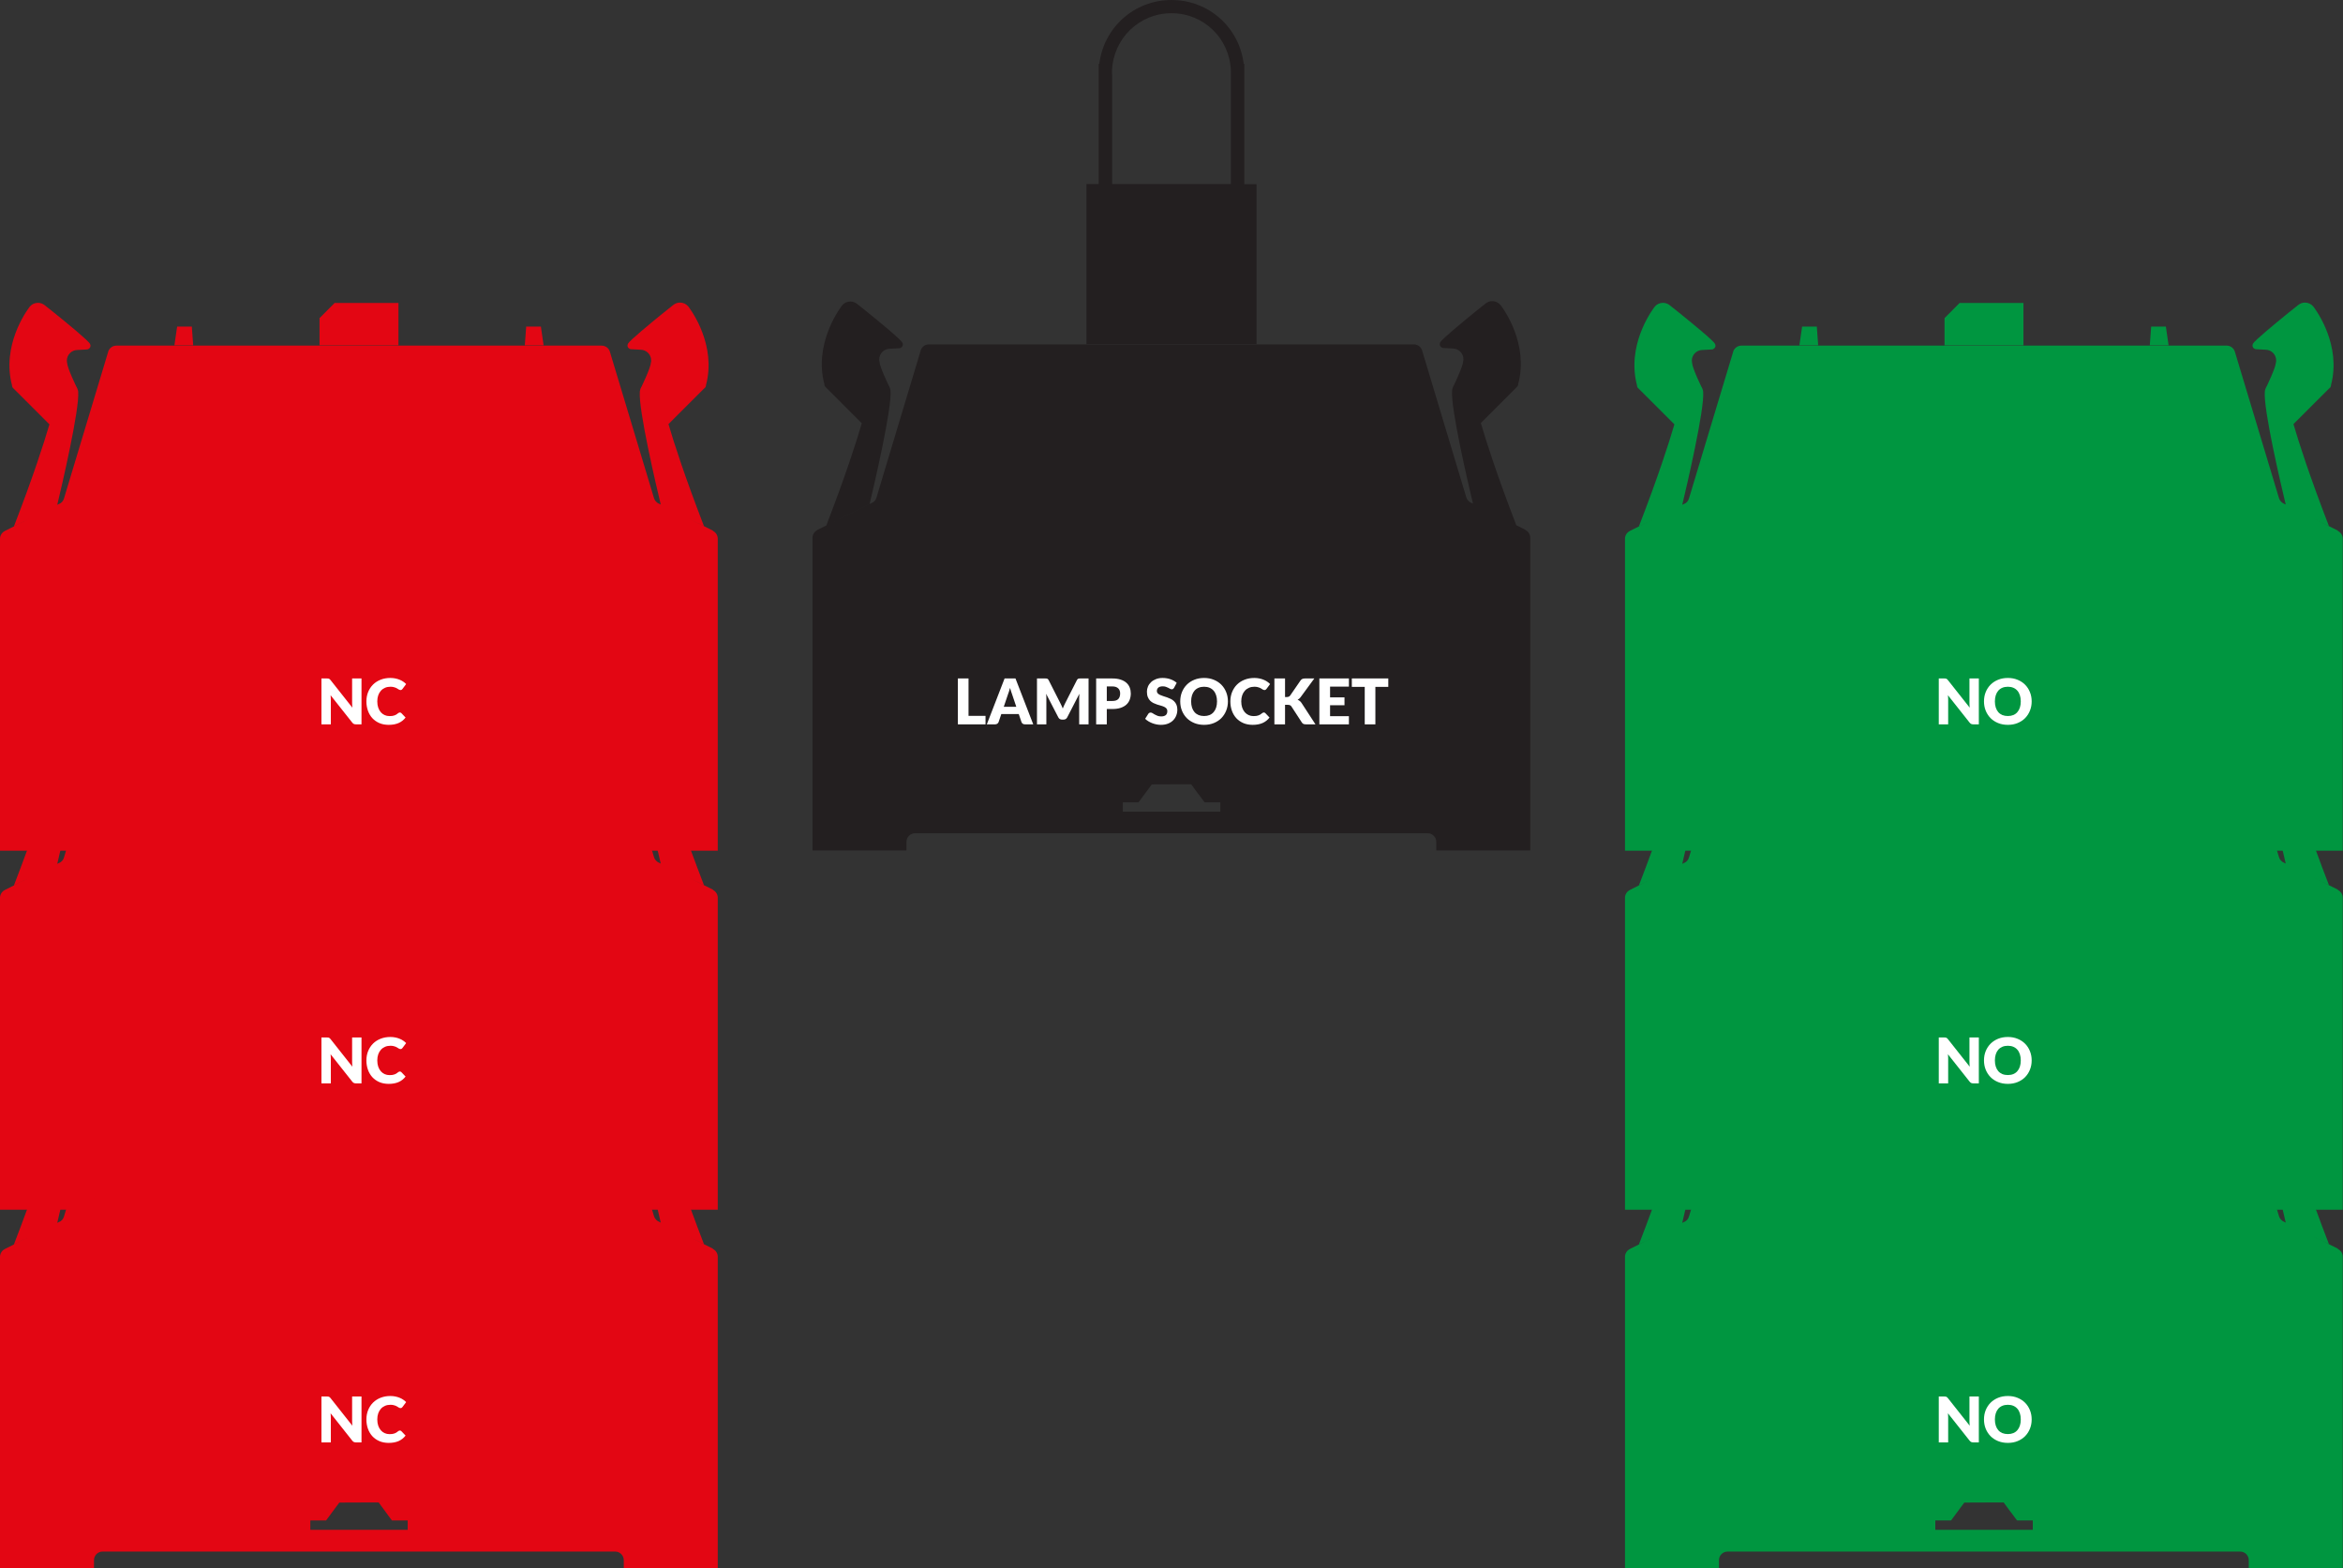
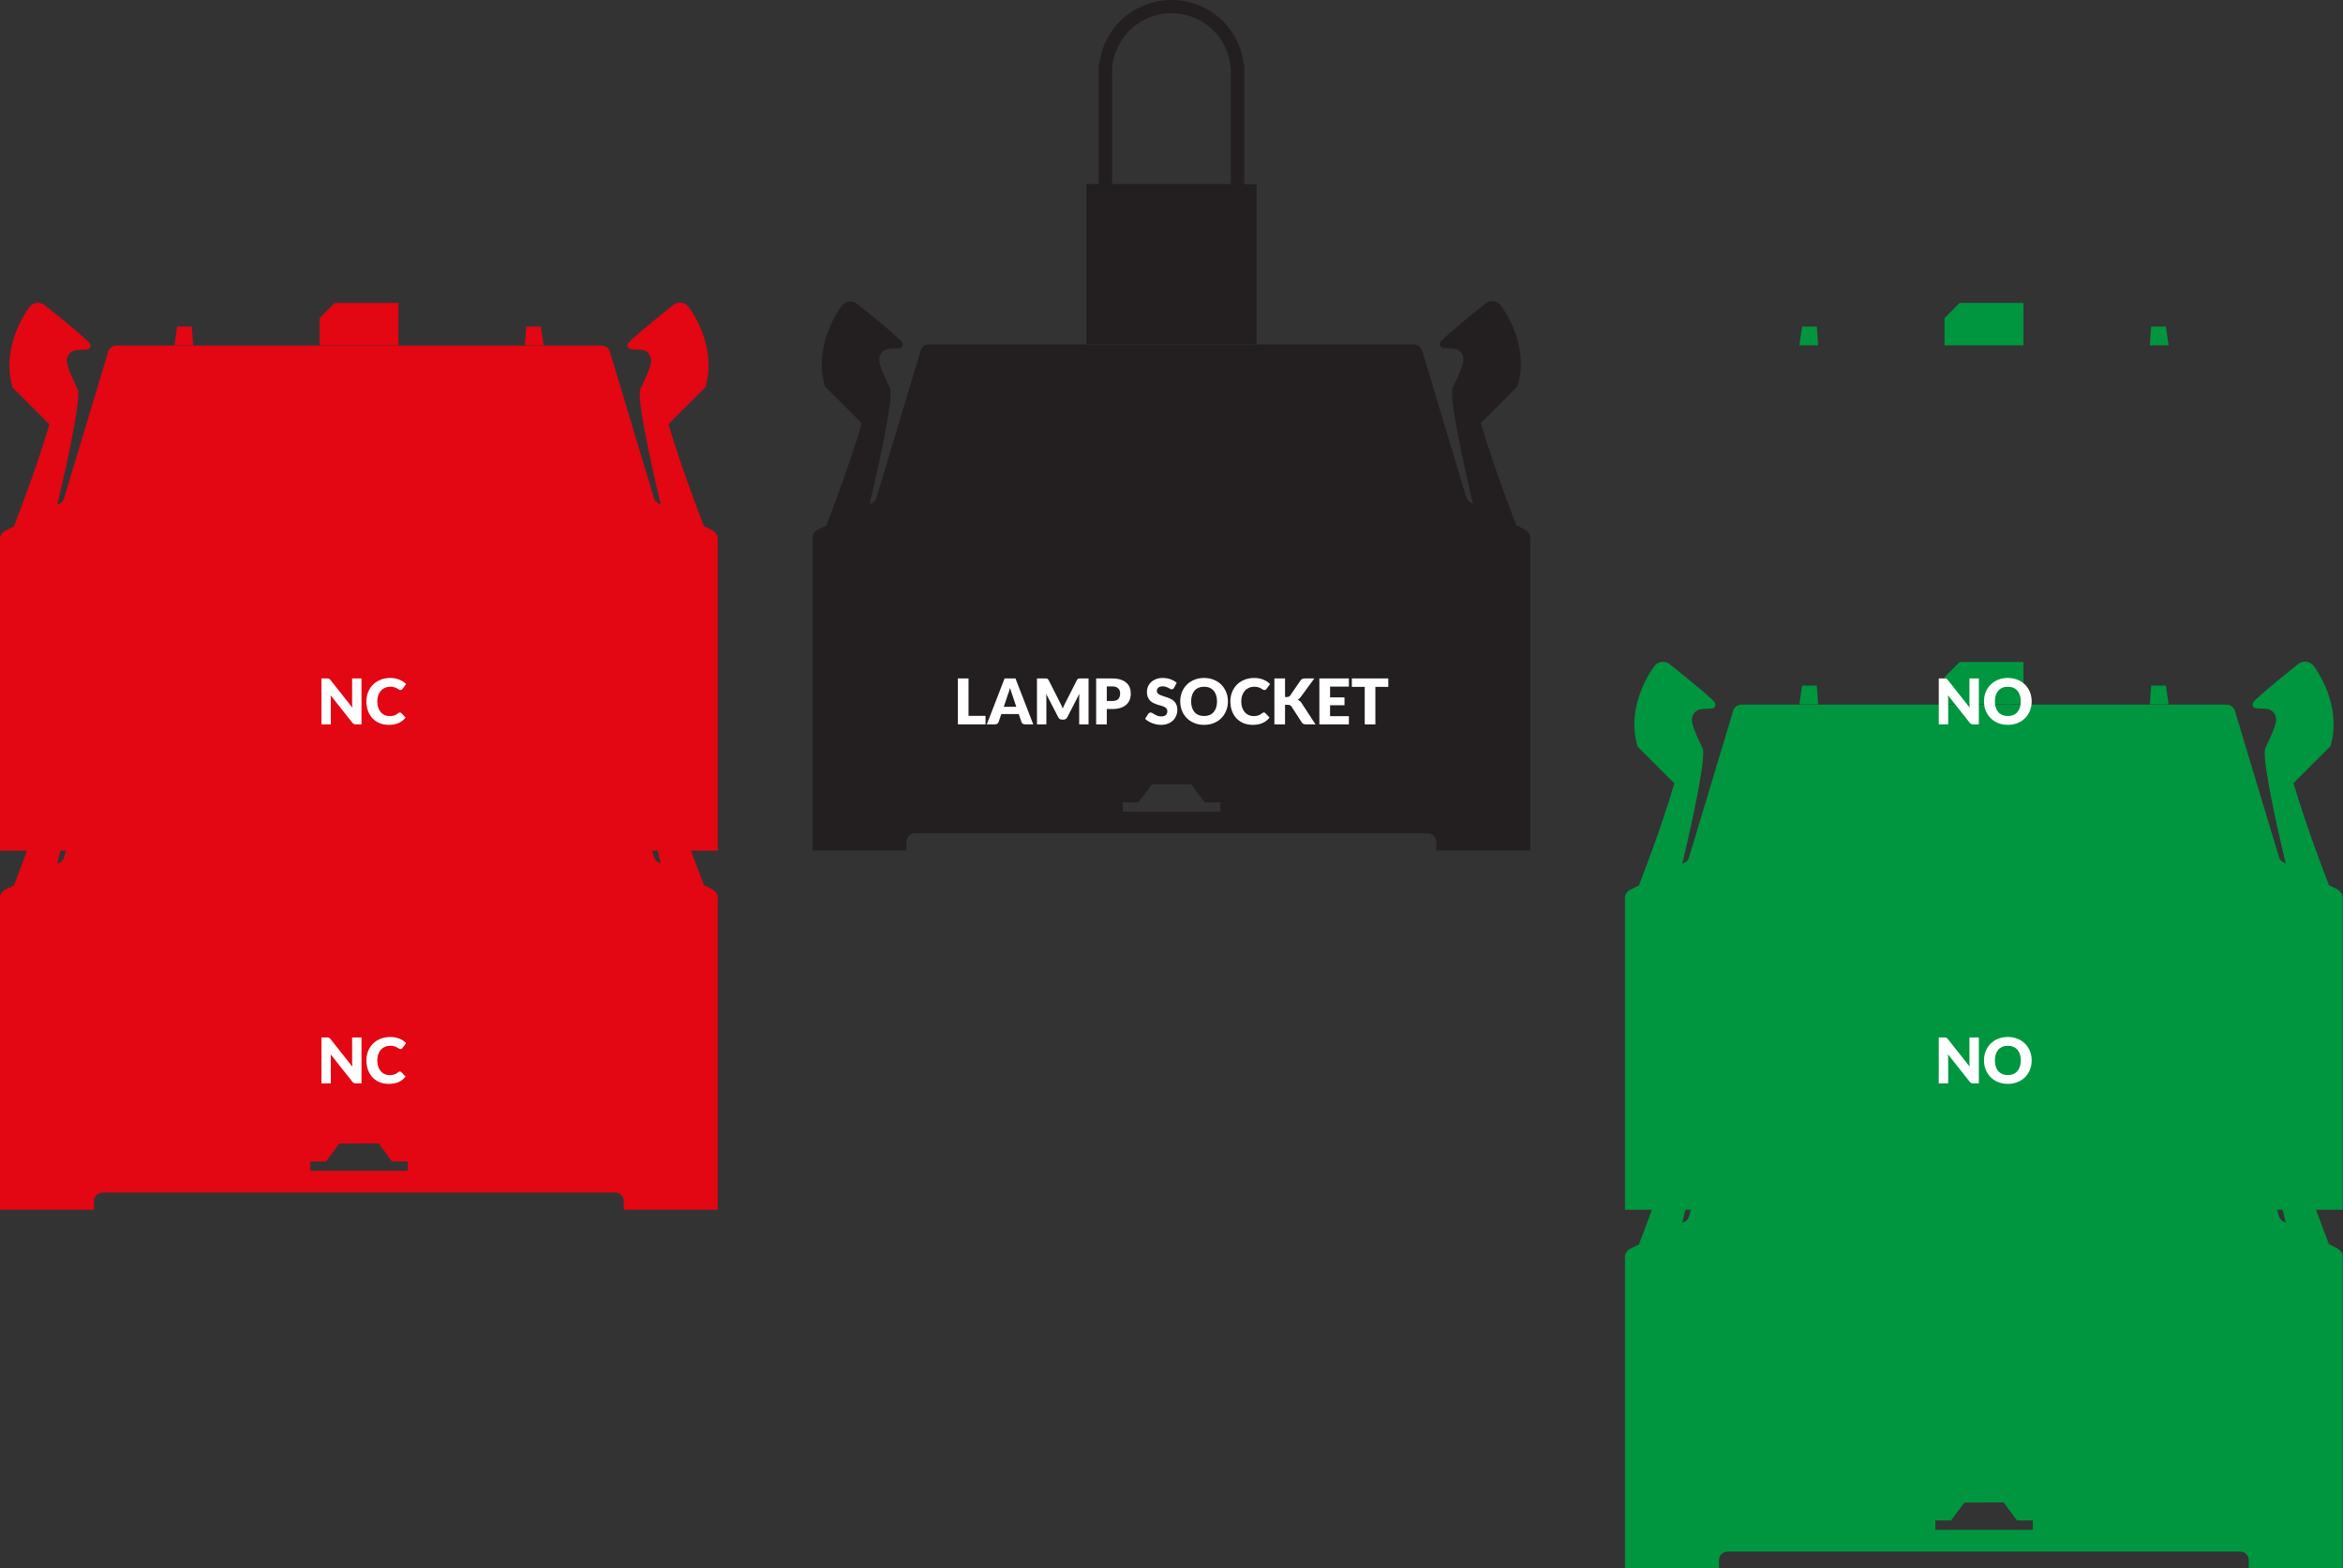
<svg xmlns="http://www.w3.org/2000/svg" width="372" height="249" viewBox="0 0 372 249" fill="none">
  <rect x="0" y="0" width="372" height="249" fill="#333333" stroke="none" />
  <g clip-path="url(#clip0_1292_687)">
-     <path d="M113.209 198.253L109.316 196.318L111.767 197.523C108.703 189.585 107.023 184.372 106.134 181.331L111.668 175.802L111.984 175.506C112.063 175.388 112.103 175.23 112.103 175.092C112.201 174.716 112.281 174.341 112.34 173.986C113.348 167.805 109.336 162.731 109.276 162.652C108.96 162.277 108.486 162.04 107.972 162.04C107.557 162.04 107.201 162.178 106.905 162.415C106.905 162.415 106.252 162.928 105.343 163.659C103.288 165.317 99.928 168.102 99.71 168.556V168.575C99.671 168.654 99.631 168.753 99.631 168.852C99.631 169.188 99.908 169.444 100.244 169.444L101.687 169.523C102.636 169.523 103.387 170.293 103.387 171.221C103.387 171.34 103.387 171.458 103.347 171.557C103.308 172.406 101.865 175.368 101.865 175.368C101.805 175.447 101.766 175.546 101.726 175.644C101.647 175.802 101.608 175.98 101.588 176.158C101.331 179.001 104.217 191.224 104.908 194.107L104.671 193.988C104.276 193.83 103.96 193.495 103.841 193.1L96.825 169.819C96.647 169.267 96.133 168.872 95.52 168.872H18.48C17.867 168.872 17.373 169.267 17.175 169.819C17.175 169.819 17.175 169.839 17.175 169.859L10.159 193.139C10.04 193.554 9.744 193.89 9.329 194.028L9.092 194.146C9.783 191.263 12.649 179.021 12.412 176.197C12.412 176.02 12.333 175.842 12.274 175.684C12.234 175.585 12.194 175.486 12.135 175.407C12.135 175.407 10.692 172.465 10.653 171.597C10.633 171.478 10.613 171.36 10.613 171.261C10.613 170.333 11.364 169.563 12.313 169.563L13.756 169.484C14.092 169.484 14.369 169.207 14.369 168.891C14.369 168.793 14.349 168.694 14.29 168.615C14.29 168.615 14.29 168.615 14.29 168.595C14.072 168.121 10.712 165.357 8.657 163.698C7.748 162.968 7.095 162.454 7.095 162.454C6.799 162.217 6.423 162.079 6.028 162.079C5.494 162.079 5.02 162.316 4.724 162.691C4.664 162.77 0.652 167.845 1.66 174.025C1.719 174.4 1.799 174.756 1.897 175.131C1.897 175.289 1.937 175.427 2.016 175.546L2.312 175.842L7.846 181.371C6.957 184.412 5.277 189.624 2.214 197.562L4.664 196.358L0.771 198.293H0.791C0.336 198.51 0 198.984 0 199.537V249.059H14.922V247.697C14.922 246.947 15.535 246.334 16.286 246.334H97.675C98.426 246.334 99.038 246.947 99.038 247.697V249.059H113.96V199.537C113.96 198.984 113.644 198.51 113.19 198.293L113.209 198.253ZM64.728 242.879H49.272V241.398H51.763L52.019 241.062L52.118 240.924L52.79 240.016L53.403 239.186L53.877 238.555H53.897L58.779 238.535H60.123L60.301 238.772L60.597 239.186L60.834 239.502L60.992 239.72L61.21 240.016L61.368 240.233L61.981 241.062L62.237 241.398H64.728V242.879Z" fill="#E30613" />
    <path d="M63.265 166.423V164.508V162.099H53.126L50.734 164.508V168.832H63.265V166.423Z" fill="#E30613" />
    <path d="M30.456 165.851H28.124L27.689 168.832H30.674L30.456 165.851Z" fill="#E30613" />
    <path d="M85.876 165.851H83.544L83.326 168.832H86.311L85.876 165.851Z" fill="#E30613" />
    <path d="M51.925 221.715C51.998 221.715 52.06 221.718 52.11 221.725C52.16 221.732 52.205 221.745 52.245 221.765C52.285 221.782 52.323 221.807 52.36 221.84C52.396 221.873 52.438 221.918 52.485 221.975L55.945 226.35C55.931 226.21 55.921 226.075 55.915 225.945C55.908 225.812 55.905 225.687 55.905 225.57V221.715H57.395V229H56.515C56.385 229 56.275 228.98 56.185 228.94C56.095 228.9 56.008 228.827 55.925 228.72L52.49 224.38C52.5 224.507 52.508 224.632 52.515 224.755C52.521 224.875 52.525 224.988 52.525 225.095V229H51.035V221.715H51.925ZM63.488 227.115C63.528 227.115 63.568 227.123 63.608 227.14C63.648 227.153 63.687 227.178 63.723 227.215L64.393 227.92C64.1 228.303 63.731 228.593 63.288 228.79C62.848 228.983 62.327 229.08 61.723 229.08C61.17 229.08 60.673 228.987 60.233 228.8C59.797 228.61 59.425 228.35 59.118 228.02C58.815 227.687 58.581 227.293 58.418 226.84C58.255 226.383 58.173 225.888 58.173 225.355C58.173 224.812 58.267 224.313 58.453 223.86C58.64 223.403 58.9 223.01 59.233 222.68C59.57 222.35 59.971 222.093 60.438 221.91C60.905 221.727 61.42 221.635 61.983 221.635C62.257 221.635 62.513 221.66 62.753 221.71C62.996 221.757 63.223 221.823 63.433 221.91C63.643 221.993 63.837 222.095 64.013 222.215C64.19 222.332 64.347 222.462 64.483 222.605L63.913 223.37C63.877 223.417 63.833 223.46 63.783 223.5C63.733 223.537 63.663 223.555 63.573 223.555C63.513 223.555 63.456 223.542 63.403 223.515C63.35 223.488 63.293 223.457 63.233 223.42C63.173 223.38 63.106 223.338 63.033 223.295C62.963 223.248 62.878 223.207 62.778 223.17C62.681 223.13 62.566 223.097 62.433 223.07C62.303 223.043 62.15 223.03 61.973 223.03C61.666 223.03 61.386 223.085 61.133 223.195C60.88 223.302 60.661 223.457 60.478 223.66C60.298 223.86 60.157 224.103 60.053 224.39C59.953 224.677 59.903 224.998 59.903 225.355C59.903 225.728 59.953 226.06 60.053 226.35C60.157 226.64 60.295 226.885 60.468 227.085C60.645 227.282 60.85 227.432 61.083 227.535C61.316 227.638 61.566 227.69 61.833 227.69C61.986 227.69 62.127 227.683 62.253 227.67C62.38 227.653 62.496 227.627 62.603 227.59C62.713 227.553 62.816 227.507 62.913 227.45C63.013 227.39 63.113 227.317 63.213 227.23C63.253 227.197 63.297 227.17 63.343 227.15C63.39 227.127 63.438 227.115 63.488 227.115Z" fill="white" />
  </g>
  <g clip-path="url(#clip1_1292_687)">
    <path d="M371.209 198.253L367.316 196.318L369.767 197.523C366.703 189.585 365.023 184.372 364.134 181.331L369.668 175.802L369.984 175.506C370.063 175.388 370.103 175.23 370.103 175.092C370.201 174.716 370.281 174.341 370.34 173.986C371.348 167.805 367.336 162.731 367.276 162.652C366.96 162.277 366.486 162.04 365.972 162.04C365.557 162.04 365.201 162.178 364.905 162.415C364.905 162.415 364.252 162.928 363.343 163.659C361.288 165.317 357.928 168.102 357.71 168.556V168.575C357.671 168.654 357.631 168.753 357.631 168.852C357.631 169.188 357.908 169.444 358.244 169.444L359.687 169.523C360.636 169.523 361.387 170.293 361.387 171.221C361.387 171.34 361.387 171.458 361.347 171.557C361.308 172.406 359.865 175.368 359.865 175.368C359.805 175.447 359.766 175.546 359.726 175.644C359.647 175.802 359.608 175.98 359.588 176.158C359.331 179.001 362.217 191.244 362.908 194.107L362.671 193.988C362.276 193.83 361.96 193.495 361.841 193.1L354.825 169.819C354.647 169.267 354.133 168.872 353.52 168.872H276.48C275.867 168.872 275.373 169.267 275.175 169.819C275.175 169.819 275.175 169.839 275.175 169.859L268.159 193.139C268.04 193.554 267.744 193.89 267.329 194.028L267.092 194.146C267.783 191.263 270.649 179.041 270.412 176.197C270.412 176.02 270.333 175.842 270.274 175.684C270.234 175.585 270.195 175.486 270.135 175.407C270.135 175.407 268.692 172.465 268.653 171.597C268.633 171.478 268.613 171.379 268.613 171.261C268.613 170.333 269.364 169.563 270.313 169.563L271.756 169.484C272.092 169.484 272.369 169.207 272.369 168.891C272.369 168.793 272.349 168.694 272.29 168.615C272.29 168.615 272.29 168.615 272.29 168.595C272.092 168.121 268.712 165.357 266.657 163.698C265.748 162.968 265.095 162.454 265.095 162.454C264.799 162.217 264.423 162.079 264.028 162.079C263.494 162.079 263.02 162.316 262.724 162.691C262.664 162.77 258.652 167.845 259.66 174.025C259.719 174.4 259.799 174.756 259.897 175.131C259.897 175.289 259.937 175.427 260.016 175.546L260.312 175.842L265.846 181.371C264.957 184.412 263.277 189.624 260.214 197.562L262.664 196.358L258.771 198.293H258.791C258.336 198.51 258 198.984 258 199.537V249.059H272.922V247.697C272.922 246.947 273.535 246.334 274.286 246.334H355.675C356.426 246.334 357.038 246.947 357.038 247.697V249.059H371.96V199.537C371.96 198.984 371.644 198.51 371.17 198.293L371.209 198.253ZM322.728 242.879H307.272V241.398H309.762L310.019 241.062L310.118 240.924L310.79 240.016L311.403 239.186L311.877 238.555H311.897L316.779 238.535H318.123L318.301 238.772L318.597 239.186L318.834 239.502L318.992 239.72L319.21 240.016L319.388 240.233L320 241.062L320.257 241.398H322.748V242.879H322.728Z" fill="#009640" />
    <path d="M321.265 166.423V164.508V162.099H311.126L308.734 164.508V168.832H321.265V166.423Z" fill="#009640" />
    <path d="M288.456 165.851H286.124L285.689 168.832H288.674L288.456 165.851Z" fill="#009640" />
    <path d="M343.876 165.851H341.544L341.326 168.832H344.311L343.876 165.851Z" fill="#009640" />
-     <path d="M308.712 221.715C308.785 221.715 308.847 221.718 308.897 221.725C308.947 221.732 308.992 221.745 309.032 221.765C309.072 221.782 309.11 221.807 309.147 221.84C309.183 221.873 309.225 221.918 309.272 221.975L312.732 226.35C312.718 226.21 312.708 226.075 312.702 225.945C312.695 225.812 312.692 225.687 312.692 225.57V221.715H314.182V229H313.302C313.172 229 313.062 228.98 312.972 228.94C312.882 228.9 312.795 228.827 312.712 228.72L309.277 224.38C309.287 224.507 309.295 224.632 309.302 224.755C309.308 224.875 309.312 224.988 309.312 225.095V229H307.822V221.715H308.712ZM322.57 225.355C322.57 225.882 322.479 226.372 322.295 226.825C322.115 227.278 321.86 227.673 321.53 228.01C321.2 228.343 320.802 228.605 320.335 228.795C319.872 228.985 319.357 229.08 318.79 229.08C318.224 229.08 317.707 228.985 317.24 228.795C316.774 228.605 316.374 228.343 316.04 228.01C315.71 227.673 315.454 227.278 315.27 226.825C315.09 226.372 315 225.882 315 225.355C315 224.828 315.09 224.338 315.27 223.885C315.454 223.432 315.71 223.038 316.04 222.705C316.374 222.372 316.774 222.11 317.24 221.92C317.707 221.73 318.224 221.635 318.79 221.635C319.357 221.635 319.872 221.732 320.335 221.925C320.802 222.115 321.2 222.377 321.53 222.71C321.86 223.043 322.115 223.437 322.295 223.89C322.479 224.343 322.57 224.832 322.57 225.355ZM320.84 225.355C320.84 224.995 320.794 224.672 320.7 224.385C320.607 224.095 320.472 223.85 320.295 223.65C320.122 223.45 319.909 223.297 319.655 223.19C319.402 223.083 319.114 223.03 318.79 223.03C318.464 223.03 318.172 223.083 317.915 223.19C317.662 223.297 317.447 223.45 317.27 223.65C317.097 223.85 316.964 224.095 316.87 224.385C316.777 224.672 316.73 224.995 316.73 225.355C316.73 225.718 316.777 226.045 316.87 226.335C316.964 226.622 317.097 226.865 317.27 227.065C317.447 227.265 317.662 227.418 317.915 227.525C318.172 227.628 318.464 227.68 318.79 227.68C319.114 227.68 319.402 227.628 319.655 227.525C319.909 227.418 320.122 227.265 320.295 227.065C320.472 226.865 320.607 226.622 320.7 226.335C320.794 226.045 320.84 225.718 320.84 225.355Z" fill="white" />
  </g>
  <g clip-path="url(#clip2_1292_687)">
    <path d="M113.209 141.253L109.316 139.318L111.767 140.523C108.703 132.585 107.023 127.372 106.134 124.331L111.668 118.802L111.984 118.506C112.063 118.388 112.103 118.23 112.103 118.092C112.201 117.716 112.281 117.341 112.34 116.986C113.348 110.805 109.336 105.731 109.276 105.652C108.96 105.277 108.486 105.04 107.972 105.04C107.557 105.04 107.201 105.178 106.905 105.415C106.905 105.415 106.252 105.928 105.343 106.659C103.288 108.317 99.928 111.102 99.71 111.556V111.575C99.671 111.654 99.631 111.753 99.631 111.852C99.631 112.188 99.908 112.444 100.244 112.444L101.687 112.523C102.636 112.523 103.387 113.293 103.387 114.221C103.387 114.34 103.387 114.458 103.347 114.557C103.308 115.406 101.865 118.368 101.865 118.368C101.805 118.447 101.766 118.546 101.726 118.644C101.647 118.802 101.608 118.98 101.588 119.158C101.331 122.001 104.217 134.224 104.908 137.107L104.671 136.988C104.276 136.83 103.96 136.495 103.841 136.1L96.825 112.819C96.647 112.267 96.133 111.872 95.52 111.872H18.48C17.867 111.872 17.373 112.267 17.175 112.819C17.175 112.819 17.175 112.839 17.175 112.859L10.159 136.139C10.04 136.554 9.744 136.89 9.329 137.028L9.092 137.146C9.783 134.263 12.649 122.021 12.412 119.197C12.412 119.02 12.333 118.842 12.274 118.684C12.234 118.585 12.194 118.486 12.135 118.407C12.135 118.407 10.692 115.465 10.653 114.597C10.633 114.478 10.613 114.36 10.613 114.261C10.613 113.333 11.364 112.563 12.313 112.563L13.756 112.484C14.092 112.484 14.369 112.207 14.369 111.891C14.369 111.793 14.349 111.694 14.29 111.615C14.29 111.615 14.29 111.615 14.29 111.595C14.072 111.121 10.712 108.357 8.657 106.698C7.748 105.968 7.095 105.454 7.095 105.454C6.799 105.217 6.423 105.079 6.028 105.079C5.494 105.079 5.02 105.316 4.724 105.691C4.664 105.77 0.652 110.845 1.66 117.025C1.719 117.4 1.799 117.756 1.897 118.131C1.897 118.289 1.937 118.427 2.016 118.546L2.312 118.842L7.846 124.371C6.957 127.412 5.277 132.624 2.214 140.562L4.664 139.358L0.771 141.293H0.791C0.336 141.51 0 141.984 0 142.537V192.059H14.922V190.697C14.922 189.947 15.535 189.334 16.286 189.334H97.675C98.426 189.334 99.038 189.947 99.038 190.697V192.059H113.96V142.537C113.96 141.984 113.644 141.51 113.19 141.293L113.209 141.253ZM64.728 185.879H49.272V184.398H51.763L52.019 184.062L52.118 183.924L52.79 183.016L53.403 182.186L53.877 181.555H53.897L58.779 181.535H60.123L60.301 181.772L60.597 182.186L60.834 182.502L60.992 182.72L61.21 183.016L61.368 183.233L61.981 184.062L62.237 184.398H64.728V185.879Z" fill="#E30613" />
    <path d="M63.265 109.423V107.508V105.099H53.126L50.734 107.508V111.832H63.265V109.423Z" fill="#E30613" />
    <path d="M30.456 108.851H28.124L27.689 111.832H30.674L30.456 108.851Z" fill="#E30613" />
    <path d="M85.876 108.851H83.544L83.326 111.832H86.311L85.876 108.851Z" fill="#E30613" />
    <path d="M51.925 164.715C51.998 164.715 52.06 164.718 52.11 164.725C52.16 164.732 52.205 164.745 52.245 164.765C52.285 164.782 52.323 164.807 52.36 164.84C52.396 164.873 52.438 164.918 52.485 164.975L55.945 169.35C55.931 169.21 55.921 169.075 55.915 168.945C55.908 168.812 55.905 168.687 55.905 168.57V164.715H57.395V172H56.515C56.385 172 56.275 171.98 56.185 171.94C56.095 171.9 56.008 171.827 55.925 171.72L52.49 167.38C52.5 167.507 52.508 167.632 52.515 167.755C52.521 167.875 52.525 167.988 52.525 168.095V172H51.035V164.715H51.925ZM63.488 170.115C63.528 170.115 63.568 170.123 63.608 170.14C63.648 170.153 63.687 170.178 63.723 170.215L64.393 170.92C64.1 171.303 63.731 171.593 63.288 171.79C62.848 171.983 62.327 172.08 61.723 172.08C61.17 172.08 60.673 171.987 60.233 171.8C59.797 171.61 59.425 171.35 59.118 171.02C58.815 170.687 58.581 170.293 58.418 169.84C58.255 169.383 58.173 168.888 58.173 168.355C58.173 167.812 58.267 167.313 58.453 166.86C58.64 166.403 58.9 166.01 59.233 165.68C59.57 165.35 59.971 165.093 60.438 164.91C60.905 164.727 61.42 164.635 61.983 164.635C62.257 164.635 62.513 164.66 62.753 164.71C62.996 164.757 63.223 164.823 63.433 164.91C63.643 164.993 63.837 165.095 64.013 165.215C64.19 165.332 64.347 165.462 64.483 165.605L63.913 166.37C63.877 166.417 63.833 166.46 63.783 166.5C63.733 166.537 63.663 166.555 63.573 166.555C63.513 166.555 63.456 166.542 63.403 166.515C63.35 166.488 63.293 166.457 63.233 166.42C63.173 166.38 63.106 166.338 63.033 166.295C62.963 166.248 62.878 166.207 62.778 166.17C62.681 166.13 62.566 166.097 62.433 166.07C62.303 166.043 62.15 166.03 61.973 166.03C61.666 166.03 61.386 166.085 61.133 166.195C60.88 166.302 60.661 166.457 60.478 166.66C60.298 166.86 60.157 167.103 60.053 167.39C59.953 167.677 59.903 167.998 59.903 168.355C59.903 168.728 59.953 169.06 60.053 169.35C60.157 169.64 60.295 169.885 60.468 170.085C60.645 170.282 60.85 170.432 61.083 170.535C61.316 170.638 61.566 170.69 61.833 170.69C61.986 170.69 62.127 170.683 62.253 170.67C62.38 170.653 62.496 170.627 62.603 170.59C62.713 170.553 62.816 170.507 62.913 170.45C63.013 170.39 63.113 170.317 63.213 170.23C63.253 170.197 63.297 170.17 63.343 170.15C63.39 170.127 63.438 170.115 63.488 170.115Z" fill="white" />
  </g>
  <g clip-path="url(#clip3_1292_687)">
    <path d="M371.209 141.253L367.316 139.318L369.767 140.523C366.703 132.585 365.023 127.372 364.134 124.331L369.668 118.802L369.984 118.506C370.063 118.388 370.103 118.23 370.103 118.092C370.201 117.716 370.281 117.341 370.34 116.986C371.348 110.805 367.336 105.731 367.276 105.652C366.96 105.277 366.486 105.04 365.972 105.04C365.557 105.04 365.201 105.178 364.905 105.415C364.905 105.415 364.252 105.928 363.343 106.659C361.288 108.317 357.928 111.102 357.71 111.556V111.575C357.671 111.654 357.631 111.753 357.631 111.852C357.631 112.188 357.908 112.444 358.244 112.444L359.687 112.523C360.636 112.523 361.387 113.293 361.387 114.221C361.387 114.34 361.387 114.458 361.347 114.557C361.308 115.406 359.865 118.368 359.865 118.368C359.805 118.447 359.766 118.546 359.726 118.644C359.647 118.802 359.608 118.98 359.588 119.158C359.331 122.001 362.217 134.244 362.908 137.107L362.671 136.988C362.276 136.83 361.96 136.495 361.841 136.1L354.825 112.819C354.647 112.267 354.133 111.872 353.52 111.872H276.48C275.867 111.872 275.373 112.267 275.175 112.819C275.175 112.819 275.175 112.839 275.175 112.859L268.159 136.139C268.04 136.554 267.744 136.89 267.329 137.028L267.092 137.146C267.783 134.263 270.649 122.041 270.412 119.197C270.412 119.02 270.333 118.842 270.274 118.684C270.234 118.585 270.195 118.486 270.135 118.407C270.135 118.407 268.692 115.465 268.653 114.597C268.633 114.478 268.613 114.379 268.613 114.261C268.613 113.333 269.364 112.563 270.313 112.563L271.756 112.484C272.092 112.484 272.369 112.207 272.369 111.891C272.369 111.793 272.349 111.694 272.29 111.615C272.29 111.615 272.29 111.615 272.29 111.595C272.092 111.121 268.712 108.357 266.657 106.698C265.748 105.968 265.095 105.454 265.095 105.454C264.799 105.217 264.423 105.079 264.028 105.079C263.494 105.079 263.02 105.316 262.724 105.691C262.664 105.77 258.652 110.845 259.66 117.025C259.719 117.4 259.799 117.756 259.897 118.131C259.897 118.289 259.937 118.427 260.016 118.546L260.312 118.842L265.846 124.371C264.957 127.412 263.277 132.624 260.214 140.562L262.664 139.358L258.771 141.293H258.791C258.336 141.51 258 141.984 258 142.537V192.059H272.922V190.697C272.922 189.947 273.535 189.334 274.286 189.334H355.675C356.426 189.334 357.038 189.947 357.038 190.697V192.059H371.96V142.537C371.96 141.984 371.644 141.51 371.17 141.293L371.209 141.253ZM322.728 185.879H307.272V184.398H309.762L310.019 184.062L310.118 183.924L310.79 183.016L311.403 182.186L311.877 181.555H311.897L316.779 181.535H318.123L318.301 181.772L318.597 182.186L318.834 182.502L318.992 182.72L319.21 183.016L319.388 183.233L320 184.062L320.257 184.398H322.748V185.879H322.728Z" fill="#009640" />
    <path d="M321.265 109.423V107.508V105.099H311.126L308.734 107.508V111.832H321.265V109.423Z" fill="#009640" />
    <path d="M288.456 108.851H286.124L285.689 111.832H288.674L288.456 108.851Z" fill="#009640" />
    <path d="M343.876 108.851H341.544L341.326 111.832H344.311L343.876 108.851Z" fill="#009640" />
    <path d="M308.712 164.715C308.785 164.715 308.847 164.718 308.897 164.725C308.947 164.732 308.992 164.745 309.032 164.765C309.072 164.782 309.11 164.807 309.147 164.84C309.183 164.873 309.225 164.918 309.272 164.975L312.732 169.35C312.718 169.21 312.708 169.075 312.702 168.945C312.695 168.812 312.692 168.687 312.692 168.57V164.715H314.182V172H313.302C313.172 172 313.062 171.98 312.972 171.94C312.882 171.9 312.795 171.827 312.712 171.72L309.277 167.38C309.287 167.507 309.295 167.632 309.302 167.755C309.308 167.875 309.312 167.988 309.312 168.095V172H307.822V164.715H308.712ZM322.57 168.355C322.57 168.882 322.479 169.372 322.295 169.825C322.115 170.278 321.86 170.673 321.53 171.01C321.2 171.343 320.802 171.605 320.335 171.795C319.872 171.985 319.357 172.08 318.79 172.08C318.224 172.08 317.707 171.985 317.24 171.795C316.774 171.605 316.374 171.343 316.04 171.01C315.71 170.673 315.454 170.278 315.27 169.825C315.09 169.372 315 168.882 315 168.355C315 167.828 315.09 167.338 315.27 166.885C315.454 166.432 315.71 166.038 316.04 165.705C316.374 165.372 316.774 165.11 317.24 164.92C317.707 164.73 318.224 164.635 318.79 164.635C319.357 164.635 319.872 164.732 320.335 164.925C320.802 165.115 321.2 165.377 321.53 165.71C321.86 166.043 322.115 166.437 322.295 166.89C322.479 167.343 322.57 167.832 322.57 168.355ZM320.84 168.355C320.84 167.995 320.794 167.672 320.7 167.385C320.607 167.095 320.472 166.85 320.295 166.65C320.122 166.45 319.909 166.297 319.655 166.19C319.402 166.083 319.114 166.03 318.79 166.03C318.464 166.03 318.172 166.083 317.915 166.19C317.662 166.297 317.447 166.45 317.27 166.65C317.097 166.85 316.964 167.095 316.87 167.385C316.777 167.672 316.73 167.995 316.73 168.355C316.73 168.718 316.777 169.045 316.87 169.335C316.964 169.622 317.097 169.865 317.27 170.065C317.447 170.265 317.662 170.418 317.915 170.525C318.172 170.628 318.464 170.68 318.79 170.68C319.114 170.68 319.402 170.628 319.655 170.525C319.909 170.418 320.122 170.265 320.295 170.065C320.472 169.865 320.607 169.622 320.7 169.335C320.794 169.045 320.84 168.718 320.84 168.355Z" fill="white" />
  </g>
  <g clip-path="url(#clip4_1292_687)">
    <path d="M199.499 42.17V29.248H197.562V10.152H197.463C196.771 4.373 191.929 0 186 0C180.071 0 175.228 4.393 174.537 10.152H174.438V29.228H172.501V54.637H199.499V42.17ZM176.553 11.794V11.24C176.75 6.115 180.881 2.098 186 2.098C191.119 2.098 195.25 6.115 195.427 11.24V29.228H176.572V11.794H176.553Z" fill="#231F20" />
    <path d="M242.209 84.123L240.747 83.391C237.683 75.435 236.003 70.211 235.114 67.164L240.648 61.623L240.945 61.306C241.024 61.187 241.063 61.049 241.063 60.891C241.162 60.514 241.241 60.139 241.3 59.763C242.308 53.588 238.296 48.483 238.237 48.423C237.921 48.047 237.446 47.81 236.932 47.81C236.517 47.81 236.162 47.949 235.865 48.186C235.865 48.186 235.213 48.701 234.304 49.433C232.248 51.095 228.888 53.885 228.671 54.34V54.36C228.631 54.439 228.592 54.538 228.592 54.637C228.592 54.974 228.869 55.251 229.205 55.251L230.647 55.33C231.596 55.33 232.347 56.102 232.347 57.032C232.347 57.15 232.347 57.269 232.308 57.368C232.268 58.219 230.825 61.187 230.825 61.187C230.766 61.267 230.726 61.365 230.687 61.464C230.608 61.623 230.568 61.781 230.549 61.979C230.292 64.829 233.177 77.078 233.869 79.967L233.632 79.848C233.236 79.69 232.92 79.354 232.802 78.958L225.785 55.627C225.607 55.073 225.094 54.677 224.481 54.677H147.48C146.867 54.677 146.373 55.073 146.175 55.627C146.175 55.627 146.175 55.647 146.175 55.666L139.159 78.997C139.04 79.413 138.744 79.749 138.329 79.888L138.092 80.007L136.135 80.976L131.214 83.41L138.072 80.007C138.764 77.117 141.629 64.848 141.392 62.019C141.372 61.84 141.313 61.662 141.254 61.504C141.214 61.405 141.175 61.306 141.115 61.227C141.115 61.227 139.673 58.278 139.633 57.408C139.613 57.289 139.594 57.19 139.594 57.071C139.594 56.141 140.345 55.369 141.293 55.369L142.736 55.29C143.072 55.29 143.349 55.013 143.349 54.697C143.349 54.598 143.329 54.499 143.27 54.42C143.27 54.42 143.27 54.42 143.27 54.4C143.072 53.925 139.692 51.154 137.637 49.492C136.728 48.76 136.076 48.245 136.076 48.245C135.779 48.008 135.404 47.869 135.008 47.869C134.475 47.869 134 48.107 133.704 48.483C133.645 48.562 129.632 53.648 130.64 59.842C130.7 60.218 130.779 60.574 130.878 60.95C130.878 61.108 130.917 61.247 130.996 61.365L131.293 61.662L136.827 67.203C135.937 70.251 134.257 75.475 131.194 83.43L129.751 84.142H129.791C129.336 84.38 129 84.835 129 85.389V135.02H143.922V133.654C143.922 132.902 144.535 132.289 145.286 132.289H226.675C227.426 132.289 228.038 132.902 228.038 133.654V135.02H242.96V85.389C242.96 84.835 242.644 84.36 242.17 84.142L242.209 84.123ZM193.728 128.865H178.272V127.381H180.762L181.019 127.045L181.118 126.906L181.79 125.996L182.403 125.165L182.877 124.532H182.897L187.779 124.512H189.123L189.301 124.749L189.597 125.165L189.834 125.482L189.992 125.699L190.21 125.996L190.388 126.214L191 127.045L191.257 127.381H193.748V128.865H193.728Z" fill="#231F20" />
    <path d="M153.773 113.65H156.473V115H152.083V107.715H153.773V113.65ZM164.049 115H162.739C162.592 115 162.471 114.967 162.374 114.9C162.281 114.83 162.216 114.742 162.179 114.635L161.749 113.365H158.979L158.549 114.635C158.516 114.728 158.451 114.813 158.354 114.89C158.257 114.963 158.139 115 157.999 115H156.679L159.499 107.715H161.229L164.049 115ZM159.369 112.215H161.359L160.689 110.22C160.646 110.093 160.594 109.945 160.534 109.775C160.477 109.602 160.421 109.415 160.364 109.215C160.311 109.418 160.256 109.607 160.199 109.78C160.142 109.953 160.089 110.103 160.039 110.23L159.369 112.215ZM168.367 111.67C168.434 111.797 168.497 111.928 168.557 112.065C168.62 112.202 168.68 112.342 168.737 112.485C168.794 112.338 168.854 112.197 168.917 112.06C168.98 111.92 169.045 111.785 169.112 111.655L170.982 107.975C171.015 107.912 171.049 107.863 171.082 107.83C171.119 107.793 171.159 107.767 171.202 107.75C171.245 107.733 171.294 107.723 171.347 107.72C171.404 107.717 171.469 107.715 171.542 107.715H172.832V115H171.342V110.81C171.342 110.607 171.352 110.387 171.372 110.15L169.442 113.895C169.382 114.012 169.3 114.1 169.197 114.16C169.097 114.22 168.982 114.25 168.852 114.25H168.622C168.492 114.25 168.375 114.22 168.272 114.16C168.172 114.1 168.092 114.012 168.032 113.895L166.092 110.145C166.105 110.262 166.115 110.378 166.122 110.495C166.129 110.608 166.132 110.713 166.132 110.81V115H164.642V107.715H165.932C166.005 107.715 166.069 107.717 166.122 107.72C166.179 107.723 166.229 107.733 166.272 107.75C166.315 107.767 166.354 107.793 166.387 107.83C166.424 107.863 166.459 107.912 166.492 107.975L168.367 111.67ZM175.727 112.565V115H174.037V107.715H176.607C177.12 107.715 177.56 107.777 177.927 107.9C178.297 108.02 178.6 108.187 178.837 108.4C179.077 108.613 179.253 108.865 179.367 109.155C179.48 109.445 179.537 109.758 179.537 110.095C179.537 110.458 179.478 110.792 179.362 111.095C179.245 111.398 179.067 111.658 178.827 111.875C178.587 112.092 178.282 112.262 177.912 112.385C177.545 112.505 177.11 112.565 176.607 112.565H175.727ZM175.727 111.29H176.607C177.047 111.29 177.363 111.185 177.557 110.975C177.75 110.765 177.847 110.472 177.847 110.095C177.847 109.928 177.822 109.777 177.772 109.64C177.722 109.503 177.645 109.387 177.542 109.29C177.442 109.19 177.313 109.113 177.157 109.06C177.003 109.007 176.82 108.98 176.607 108.98H175.727V111.29ZM186.407 109.195C186.357 109.275 186.304 109.335 186.247 109.375C186.194 109.415 186.124 109.435 186.037 109.435C185.96 109.435 185.877 109.412 185.787 109.365C185.7 109.315 185.6 109.26 185.487 109.2C185.377 109.14 185.25 109.087 185.107 109.04C184.964 108.99 184.8 108.965 184.617 108.965C184.3 108.965 184.064 109.033 183.907 109.17C183.754 109.303 183.677 109.485 183.677 109.715C183.677 109.862 183.724 109.983 183.817 110.08C183.91 110.177 184.032 110.26 184.182 110.33C184.335 110.4 184.509 110.465 184.702 110.525C184.899 110.582 185.099 110.647 185.302 110.72C185.505 110.79 185.704 110.873 185.897 110.97C186.094 111.067 186.267 111.19 186.417 111.34C186.57 111.49 186.694 111.673 186.787 111.89C186.88 112.103 186.927 112.362 186.927 112.665C186.927 113.002 186.869 113.317 186.752 113.61C186.635 113.903 186.465 114.16 186.242 114.38C186.022 114.597 185.749 114.768 185.422 114.895C185.099 115.018 184.73 115.08 184.317 115.08C184.09 115.08 183.859 115.057 183.622 115.01C183.389 114.963 183.162 114.898 182.942 114.815C182.722 114.728 182.515 114.627 182.322 114.51C182.129 114.393 181.96 114.263 181.817 114.12L182.317 113.33C182.354 113.27 182.405 113.222 182.472 113.185C182.539 113.148 182.61 113.13 182.687 113.13C182.787 113.13 182.887 113.162 182.987 113.225C183.09 113.288 183.205 113.358 183.332 113.435C183.462 113.512 183.61 113.582 183.777 113.645C183.944 113.708 184.14 113.74 184.367 113.74C184.674 113.74 184.912 113.673 185.082 113.54C185.252 113.403 185.337 113.188 185.337 112.895C185.337 112.725 185.29 112.587 185.197 112.48C185.104 112.373 184.98 112.285 184.827 112.215C184.677 112.145 184.505 112.083 184.312 112.03C184.119 111.977 183.92 111.918 183.717 111.855C183.514 111.788 183.315 111.708 183.122 111.615C182.929 111.518 182.755 111.393 182.602 111.24C182.452 111.083 182.33 110.89 182.237 110.66C182.144 110.427 182.097 110.14 182.097 109.8C182.097 109.527 182.152 109.26 182.262 109C182.372 108.74 182.534 108.508 182.747 108.305C182.96 108.102 183.222 107.94 183.532 107.82C183.842 107.697 184.197 107.635 184.597 107.635C184.82 107.635 185.037 107.653 185.247 107.69C185.46 107.723 185.662 107.775 185.852 107.845C186.042 107.912 186.219 107.993 186.382 108.09C186.549 108.183 186.697 108.29 186.827 108.41L186.407 109.195ZM194.957 111.355C194.957 111.882 194.865 112.372 194.682 112.825C194.502 113.278 194.247 113.673 193.917 114.01C193.587 114.343 193.189 114.605 192.722 114.795C192.259 114.985 191.744 115.08 191.177 115.08C190.61 115.08 190.094 114.985 189.627 114.795C189.16 114.605 188.76 114.343 188.427 114.01C188.097 113.673 187.84 113.278 187.657 112.825C187.477 112.372 187.387 111.882 187.387 111.355C187.387 110.828 187.477 110.338 187.657 109.885C187.84 109.432 188.097 109.038 188.427 108.705C188.76 108.372 189.16 108.11 189.627 107.92C190.094 107.73 190.61 107.635 191.177 107.635C191.744 107.635 192.259 107.732 192.722 107.925C193.189 108.115 193.587 108.377 193.917 108.71C194.247 109.043 194.502 109.437 194.682 109.89C194.865 110.343 194.957 110.832 194.957 111.355ZM193.227 111.355C193.227 110.995 193.18 110.672 193.087 110.385C192.994 110.095 192.859 109.85 192.682 109.65C192.509 109.45 192.295 109.297 192.042 109.19C191.789 109.083 191.5 109.03 191.177 109.03C190.85 109.03 190.559 109.083 190.302 109.19C190.049 109.297 189.834 109.45 189.657 109.65C189.484 109.85 189.35 110.095 189.257 110.385C189.164 110.672 189.117 110.995 189.117 111.355C189.117 111.718 189.164 112.045 189.257 112.335C189.35 112.622 189.484 112.865 189.657 113.065C189.834 113.265 190.049 113.418 190.302 113.525C190.559 113.628 190.85 113.68 191.177 113.68C191.5 113.68 191.789 113.628 192.042 113.525C192.295 113.418 192.509 113.265 192.682 113.065C192.859 112.865 192.994 112.622 193.087 112.335C193.18 112.045 193.227 111.718 193.227 111.355ZM200.66 113.115C200.7 113.115 200.74 113.123 200.78 113.14C200.82 113.153 200.858 113.178 200.895 113.215L201.565 113.92C201.272 114.303 200.903 114.593 200.46 114.79C200.02 114.983 199.498 115.08 198.895 115.08C198.342 115.08 197.845 114.987 197.405 114.8C196.968 114.61 196.597 114.35 196.29 114.02C195.987 113.687 195.753 113.293 195.59 112.84C195.427 112.383 195.345 111.888 195.345 111.355C195.345 110.812 195.438 110.313 195.625 109.86C195.812 109.403 196.072 109.01 196.405 108.68C196.742 108.35 197.143 108.093 197.61 107.91C198.077 107.727 198.592 107.635 199.155 107.635C199.428 107.635 199.685 107.66 199.925 107.71C200.168 107.757 200.395 107.823 200.605 107.91C200.815 107.993 201.008 108.095 201.185 108.215C201.362 108.332 201.518 108.462 201.655 108.605L201.085 109.37C201.048 109.417 201.005 109.46 200.955 109.5C200.905 109.537 200.835 109.555 200.745 109.555C200.685 109.555 200.628 109.542 200.575 109.515C200.522 109.488 200.465 109.457 200.405 109.42C200.345 109.38 200.278 109.338 200.205 109.295C200.135 109.248 200.05 109.207 199.95 109.17C199.853 109.13 199.738 109.097 199.605 109.07C199.475 109.043 199.322 109.03 199.145 109.03C198.838 109.03 198.558 109.085 198.305 109.195C198.052 109.302 197.833 109.457 197.65 109.66C197.47 109.86 197.328 110.103 197.225 110.39C197.125 110.677 197.075 110.998 197.075 111.355C197.075 111.728 197.125 112.06 197.225 112.35C197.328 112.64 197.467 112.885 197.64 113.085C197.817 113.282 198.022 113.432 198.255 113.535C198.488 113.638 198.738 113.69 199.005 113.69C199.158 113.69 199.298 113.683 199.425 113.67C199.552 113.653 199.668 113.627 199.775 113.59C199.885 113.553 199.988 113.507 200.085 113.45C200.185 113.39 200.285 113.317 200.385 113.23C200.425 113.197 200.468 113.17 200.515 113.15C200.562 113.127 200.61 113.115 200.66 113.115ZM204.027 110.665H204.297C204.547 110.665 204.727 110.587 204.837 110.43L206.477 108.05C206.567 107.92 206.669 107.832 206.782 107.785C206.899 107.738 207.041 107.715 207.207 107.715H208.677L206.517 110.66C206.441 110.767 206.361 110.855 206.277 110.925C206.194 110.995 206.109 111.053 206.022 111.1C206.149 111.147 206.264 111.212 206.367 111.295C206.474 111.375 206.571 111.483 206.657 111.62L208.857 115H207.347C207.251 115 207.167 114.993 207.097 114.98C207.031 114.967 206.972 114.947 206.922 114.92C206.872 114.893 206.829 114.862 206.792 114.825C206.756 114.785 206.721 114.74 206.687 114.69L205.037 112.155C204.977 112.062 204.901 111.997 204.807 111.96C204.717 111.92 204.594 111.9 204.437 111.9H204.027V115H202.337V107.715H204.027V110.665ZM214.166 107.715V109.015H211.176V110.715H213.466V111.965H211.176V113.7H214.166V115H209.476V107.715H214.166ZM220.42 107.715V109.055H218.37V115H216.68V109.055H214.63V107.715H220.42Z" fill="white" />
  </g>
  <g clip-path="url(#clip5_1292_687)">
    <path d="M113.209 84.253L109.316 82.318L111.767 83.523C108.703 75.585 107.023 70.372 106.134 67.331L111.668 61.802L111.984 61.506C112.063 61.388 112.103 61.23 112.103 61.092C112.201 60.716 112.281 60.341 112.34 59.986C113.348 53.805 109.336 48.731 109.276 48.652C108.96 48.276 108.486 48.04 107.972 48.04C107.557 48.04 107.201 48.178 106.905 48.415C106.905 48.415 106.252 48.928 105.343 49.659C103.288 51.317 99.928 54.102 99.71 54.556V54.575C99.671 54.654 99.631 54.753 99.631 54.852C99.631 55.188 99.908 55.444 100.244 55.444L101.687 55.523C102.636 55.523 103.387 56.293 103.387 57.221C103.387 57.34 103.387 57.458 103.347 57.557C103.308 58.406 101.865 61.368 101.865 61.368C101.805 61.447 101.766 61.546 101.726 61.644C101.647 61.802 101.608 61.98 101.588 62.158C101.331 65.001 104.217 77.224 104.908 80.107L104.671 79.988C104.276 79.83 103.96 79.495 103.841 79.1L96.825 55.819C96.647 55.267 96.133 54.872 95.52 54.872H18.48C17.867 54.872 17.373 55.267 17.175 55.819C17.175 55.819 17.175 55.839 17.175 55.859L10.159 79.139C10.04 79.554 9.744 79.889 9.329 80.028L9.092 80.146C9.783 77.263 12.649 65.021 12.412 62.197C12.412 62.02 12.333 61.842 12.274 61.684C12.234 61.585 12.194 61.486 12.135 61.407C12.135 61.407 10.692 58.465 10.653 57.596C10.633 57.478 10.613 57.36 10.613 57.261C10.613 56.333 11.364 55.563 12.313 55.563L13.756 55.484C14.092 55.484 14.369 55.207 14.369 54.891C14.369 54.793 14.349 54.694 14.29 54.615C14.29 54.615 14.29 54.615 14.29 54.595C14.072 54.121 10.712 51.357 8.657 49.698C7.748 48.968 7.095 48.454 7.095 48.454C6.799 48.217 6.423 48.079 6.028 48.079C5.494 48.079 5.02 48.316 4.724 48.691C4.664 48.77 0.652 53.845 1.66 60.025C1.719 60.4 1.799 60.756 1.897 61.131C1.897 61.289 1.937 61.427 2.016 61.546L2.312 61.842L7.846 67.371C6.957 70.412 5.277 75.624 2.214 83.562L4.664 82.358L0.771 84.293H0.791C0.336 84.51 0 84.984 0 85.537V135.059H14.922V133.697C14.922 132.947 15.535 132.334 16.286 132.334H97.675C98.426 132.334 99.038 132.947 99.038 133.697V135.059H113.96V85.537C113.96 84.984 113.644 84.51 113.19 84.293L113.209 84.253ZM64.728 128.879H49.272V127.398H51.763L52.019 127.062L52.118 126.924L52.79 126.016L53.403 125.186L53.877 124.555H53.897L58.779 124.535H60.123L60.301 124.772L60.597 125.186L60.834 125.502L60.992 125.72L61.21 126.016L61.368 126.233L61.981 127.062L62.237 127.398H64.728V128.879Z" fill="#E30613" />
    <path d="M63.265 52.423V50.508V48.099H53.126L50.734 50.508V54.832H63.265V52.423Z" fill="#E30613" />
    <path d="M30.456 51.851H28.124L27.689 54.832H30.674L30.456 51.851Z" fill="#E30613" />
    <path d="M85.876 51.851H83.544L83.326 54.832H86.311L85.876 51.851Z" fill="#E30613" />
    <path d="M51.925 107.715C51.998 107.715 52.06 107.718 52.11 107.725C52.16 107.732 52.205 107.745 52.245 107.765C52.285 107.782 52.323 107.807 52.36 107.84C52.396 107.873 52.438 107.918 52.485 107.975L55.945 112.35C55.931 112.21 55.921 112.075 55.915 111.945C55.908 111.812 55.905 111.687 55.905 111.57V107.715H57.395V115H56.515C56.385 115 56.275 114.98 56.185 114.94C56.095 114.9 56.008 114.827 55.925 114.72L52.49 110.38C52.5 110.507 52.508 110.632 52.515 110.755C52.521 110.875 52.525 110.988 52.525 111.095V115H51.035V107.715H51.925ZM63.488 113.115C63.528 113.115 63.568 113.123 63.608 113.14C63.648 113.153 63.687 113.178 63.723 113.215L64.393 113.92C64.1 114.303 63.731 114.593 63.288 114.79C62.848 114.983 62.327 115.08 61.723 115.08C61.17 115.08 60.673 114.987 60.233 114.8C59.797 114.61 59.425 114.35 59.118 114.02C58.815 113.687 58.581 113.293 58.418 112.84C58.255 112.383 58.173 111.888 58.173 111.355C58.173 110.812 58.267 110.313 58.453 109.86C58.64 109.403 58.9 109.01 59.233 108.68C59.57 108.35 59.971 108.093 60.438 107.91C60.905 107.727 61.42 107.635 61.983 107.635C62.257 107.635 62.513 107.66 62.753 107.71C62.996 107.757 63.223 107.823 63.433 107.91C63.643 107.993 63.837 108.095 64.013 108.215C64.19 108.332 64.347 108.462 64.483 108.605L63.913 109.37C63.877 109.417 63.833 109.46 63.783 109.5C63.733 109.537 63.663 109.555 63.573 109.555C63.513 109.555 63.456 109.542 63.403 109.515C63.35 109.488 63.293 109.457 63.233 109.42C63.173 109.38 63.106 109.338 63.033 109.295C62.963 109.248 62.878 109.207 62.778 109.17C62.681 109.13 62.566 109.097 62.433 109.07C62.303 109.043 62.15 109.03 61.973 109.03C61.666 109.03 61.386 109.085 61.133 109.195C60.88 109.302 60.661 109.457 60.478 109.66C60.298 109.86 60.157 110.103 60.053 110.39C59.953 110.677 59.903 110.998 59.903 111.355C59.903 111.728 59.953 112.06 60.053 112.35C60.157 112.64 60.295 112.885 60.468 113.085C60.645 113.282 60.85 113.432 61.083 113.535C61.316 113.638 61.566 113.69 61.833 113.69C61.986 113.69 62.127 113.683 62.253 113.67C62.38 113.653 62.496 113.627 62.603 113.59C62.713 113.553 62.816 113.507 62.913 113.45C63.013 113.39 63.113 113.317 63.213 113.23C63.253 113.197 63.297 113.17 63.343 113.15C63.39 113.127 63.438 113.115 63.488 113.115Z" fill="white" />
  </g>
  <g clip-path="url(#clip6_1292_687)">
-     <path d="M371.209 84.253L367.316 82.318L369.767 83.523C366.703 75.585 365.023 70.372 364.134 67.331L369.668 61.802L369.984 61.506C370.063 61.388 370.103 61.23 370.103 61.092C370.201 60.716 370.281 60.341 370.34 59.986C371.348 53.805 367.336 48.731 367.276 48.652C366.96 48.276 366.486 48.04 365.972 48.04C365.557 48.04 365.201 48.178 364.905 48.415C364.905 48.415 364.252 48.928 363.343 49.659C361.288 51.317 357.928 54.102 357.71 54.556V54.575C357.671 54.654 357.631 54.753 357.631 54.852C357.631 55.188 357.908 55.444 358.244 55.444L359.687 55.523C360.636 55.523 361.387 56.293 361.387 57.221C361.387 57.34 361.387 57.458 361.347 57.557C361.308 58.406 359.865 61.368 359.865 61.368C359.805 61.447 359.766 61.546 359.726 61.644C359.647 61.802 359.608 61.98 359.588 62.158C359.331 65.001 362.217 77.244 362.908 80.107L362.671 79.988C362.276 79.83 361.96 79.495 361.841 79.1L354.825 55.819C354.647 55.267 354.133 54.872 353.52 54.872H276.48C275.867 54.872 275.373 55.267 275.175 55.819C275.175 55.819 275.175 55.839 275.175 55.859L268.159 79.139C268.04 79.554 267.744 79.889 267.329 80.028L267.092 80.146C267.783 77.263 270.649 65.041 270.412 62.197C270.412 62.02 270.333 61.842 270.274 61.684C270.234 61.585 270.195 61.486 270.135 61.407C270.135 61.407 268.692 58.465 268.653 57.596C268.633 57.478 268.613 57.379 268.613 57.261C268.613 56.333 269.364 55.563 270.313 55.563L271.756 55.484C272.092 55.484 272.369 55.207 272.369 54.891C272.369 54.793 272.349 54.694 272.29 54.615C272.29 54.615 272.29 54.615 272.29 54.595C272.092 54.121 268.712 51.357 266.657 49.698C265.748 48.968 265.095 48.454 265.095 48.454C264.799 48.217 264.423 48.079 264.028 48.079C263.494 48.079 263.02 48.316 262.724 48.691C262.664 48.77 258.652 53.845 259.66 60.025C259.719 60.4 259.799 60.756 259.897 61.131C259.897 61.289 259.937 61.427 260.016 61.546L260.312 61.842L265.846 67.371C264.957 70.412 263.277 75.624 260.214 83.562L262.664 82.358L258.771 84.293H258.791C258.336 84.51 258 84.984 258 85.537V135.059H272.922V133.697C272.922 132.947 273.535 132.334 274.286 132.334H355.675C356.426 132.334 357.038 132.947 357.038 133.697V135.059H371.96V85.537C371.96 84.984 371.644 84.51 371.17 84.293L371.209 84.253ZM322.728 128.879H307.272V127.398H309.762L310.019 127.062L310.118 126.924L310.79 126.016L311.403 125.186L311.877 124.555H311.897L316.779 124.535H318.123L318.301 124.772L318.597 125.186L318.834 125.502L318.992 125.72L319.21 126.016L319.388 126.233L320 127.062L320.257 127.398H322.748V128.879H322.728Z" fill="#009640" />
    <path d="M321.265 52.423V50.508V48.099H311.126L308.734 50.508V54.832H321.265V52.423Z" fill="#009640" />
    <path d="M288.456 51.851H286.124L285.689 54.832H288.674L288.456 51.851Z" fill="#009640" />
    <path d="M343.876 51.851H341.544L341.326 54.832H344.311L343.876 51.851Z" fill="#009640" />
    <path d="M308.712 107.715C308.785 107.715 308.847 107.718 308.897 107.725C308.947 107.732 308.992 107.745 309.032 107.765C309.072 107.782 309.11 107.807 309.147 107.84C309.183 107.873 309.225 107.918 309.272 107.975L312.732 112.35C312.718 112.21 312.708 112.075 312.702 111.945C312.695 111.812 312.692 111.687 312.692 111.57V107.715H314.182V115H313.302C313.172 115 313.062 114.98 312.972 114.94C312.882 114.9 312.795 114.827 312.712 114.72L309.277 110.38C309.287 110.507 309.295 110.632 309.302 110.755C309.308 110.875 309.312 110.988 309.312 111.095V115H307.822V107.715H308.712ZM322.57 111.355C322.57 111.882 322.479 112.372 322.295 112.825C322.115 113.278 321.86 113.673 321.53 114.01C321.2 114.343 320.802 114.605 320.335 114.795C319.872 114.985 319.357 115.08 318.79 115.08C318.224 115.08 317.707 114.985 317.24 114.795C316.774 114.605 316.374 114.343 316.04 114.01C315.71 113.673 315.454 113.278 315.27 112.825C315.09 112.372 315 111.882 315 111.355C315 110.828 315.09 110.338 315.27 109.885C315.454 109.432 315.71 109.038 316.04 108.705C316.374 108.372 316.774 108.11 317.24 107.92C317.707 107.73 318.224 107.635 318.79 107.635C319.357 107.635 319.872 107.732 320.335 107.925C320.802 108.115 321.2 108.377 321.53 108.71C321.86 109.043 322.115 109.437 322.295 109.89C322.479 110.343 322.57 110.832 322.57 111.355ZM320.84 111.355C320.84 110.995 320.794 110.672 320.7 110.385C320.607 110.095 320.472 109.85 320.295 109.65C320.122 109.45 319.909 109.297 319.655 109.19C319.402 109.083 319.114 109.03 318.79 109.03C318.464 109.03 318.172 109.083 317.915 109.19C317.662 109.297 317.447 109.45 317.27 109.65C317.097 109.85 316.964 110.095 316.87 110.385C316.777 110.672 316.73 110.995 316.73 111.355C316.73 111.718 316.777 112.045 316.87 112.335C316.964 112.622 317.097 112.865 317.27 113.065C317.447 113.265 317.662 113.418 317.915 113.525C318.172 113.628 318.464 113.68 318.79 113.68C319.114 113.68 319.402 113.628 319.655 113.525C319.909 113.418 320.122 113.265 320.295 113.065C320.472 112.865 320.607 112.622 320.7 112.335C320.794 112.045 320.84 111.718 320.84 111.355Z" fill="white" />
  </g>
  <defs>
    <clipPath id="clip0_1292_687">
-       <rect width="114" height="87" fill="white" transform="translate(0 162)" />
-     </clipPath>
+       </clipPath>
    <clipPath id="clip1_1292_687">
      <rect width="114" height="87" fill="white" transform="translate(258 162)" />
    </clipPath>
    <clipPath id="clip2_1292_687">
      <rect width="114" height="87" fill="white" transform="translate(0 105)" />
    </clipPath>
    <clipPath id="clip3_1292_687">
      <rect width="114" height="87" fill="white" transform="translate(258 105)" />
    </clipPath>
    <clipPath id="clip4_1292_687">
      <rect width="114" height="135" fill="white" transform="translate(129)" />
    </clipPath>
    <clipPath id="clip5_1292_687">
      <rect width="114" height="87" fill="white" transform="translate(0 48)" />
    </clipPath>
    <clipPath id="clip6_1292_687">
      <rect width="114" height="87" fill="white" transform="translate(258 48)" />
    </clipPath>
  </defs>
</svg>